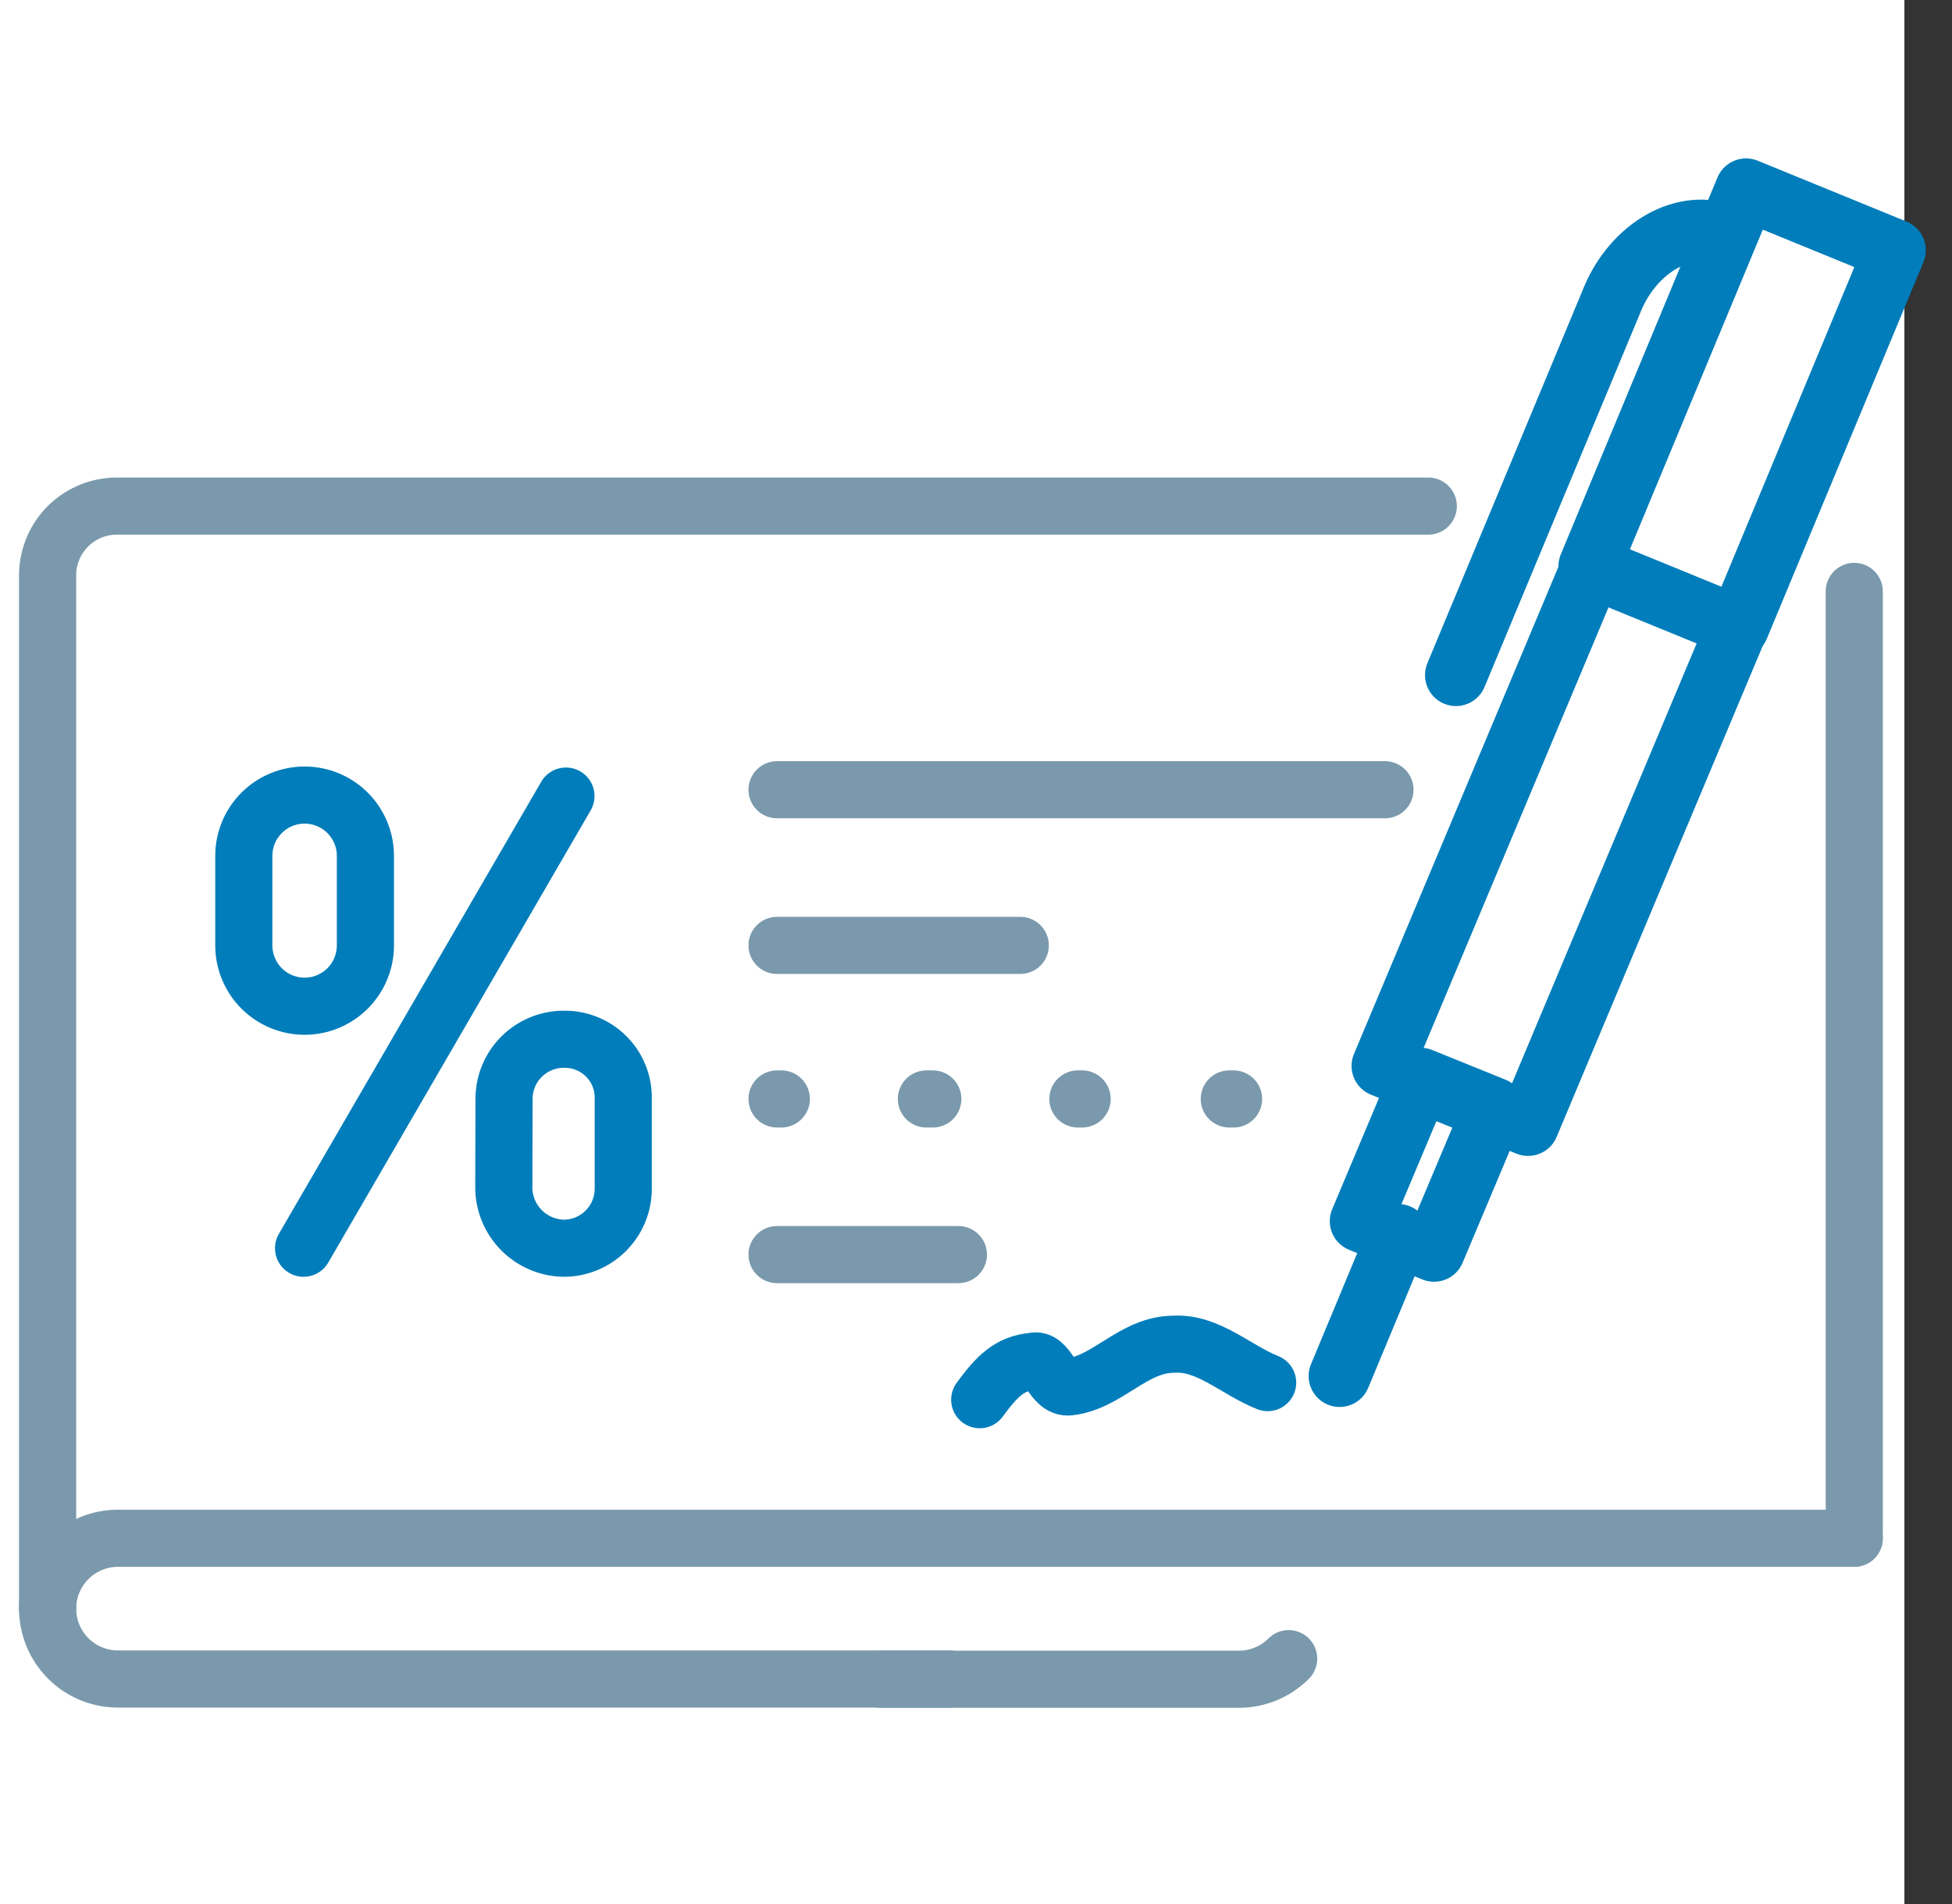
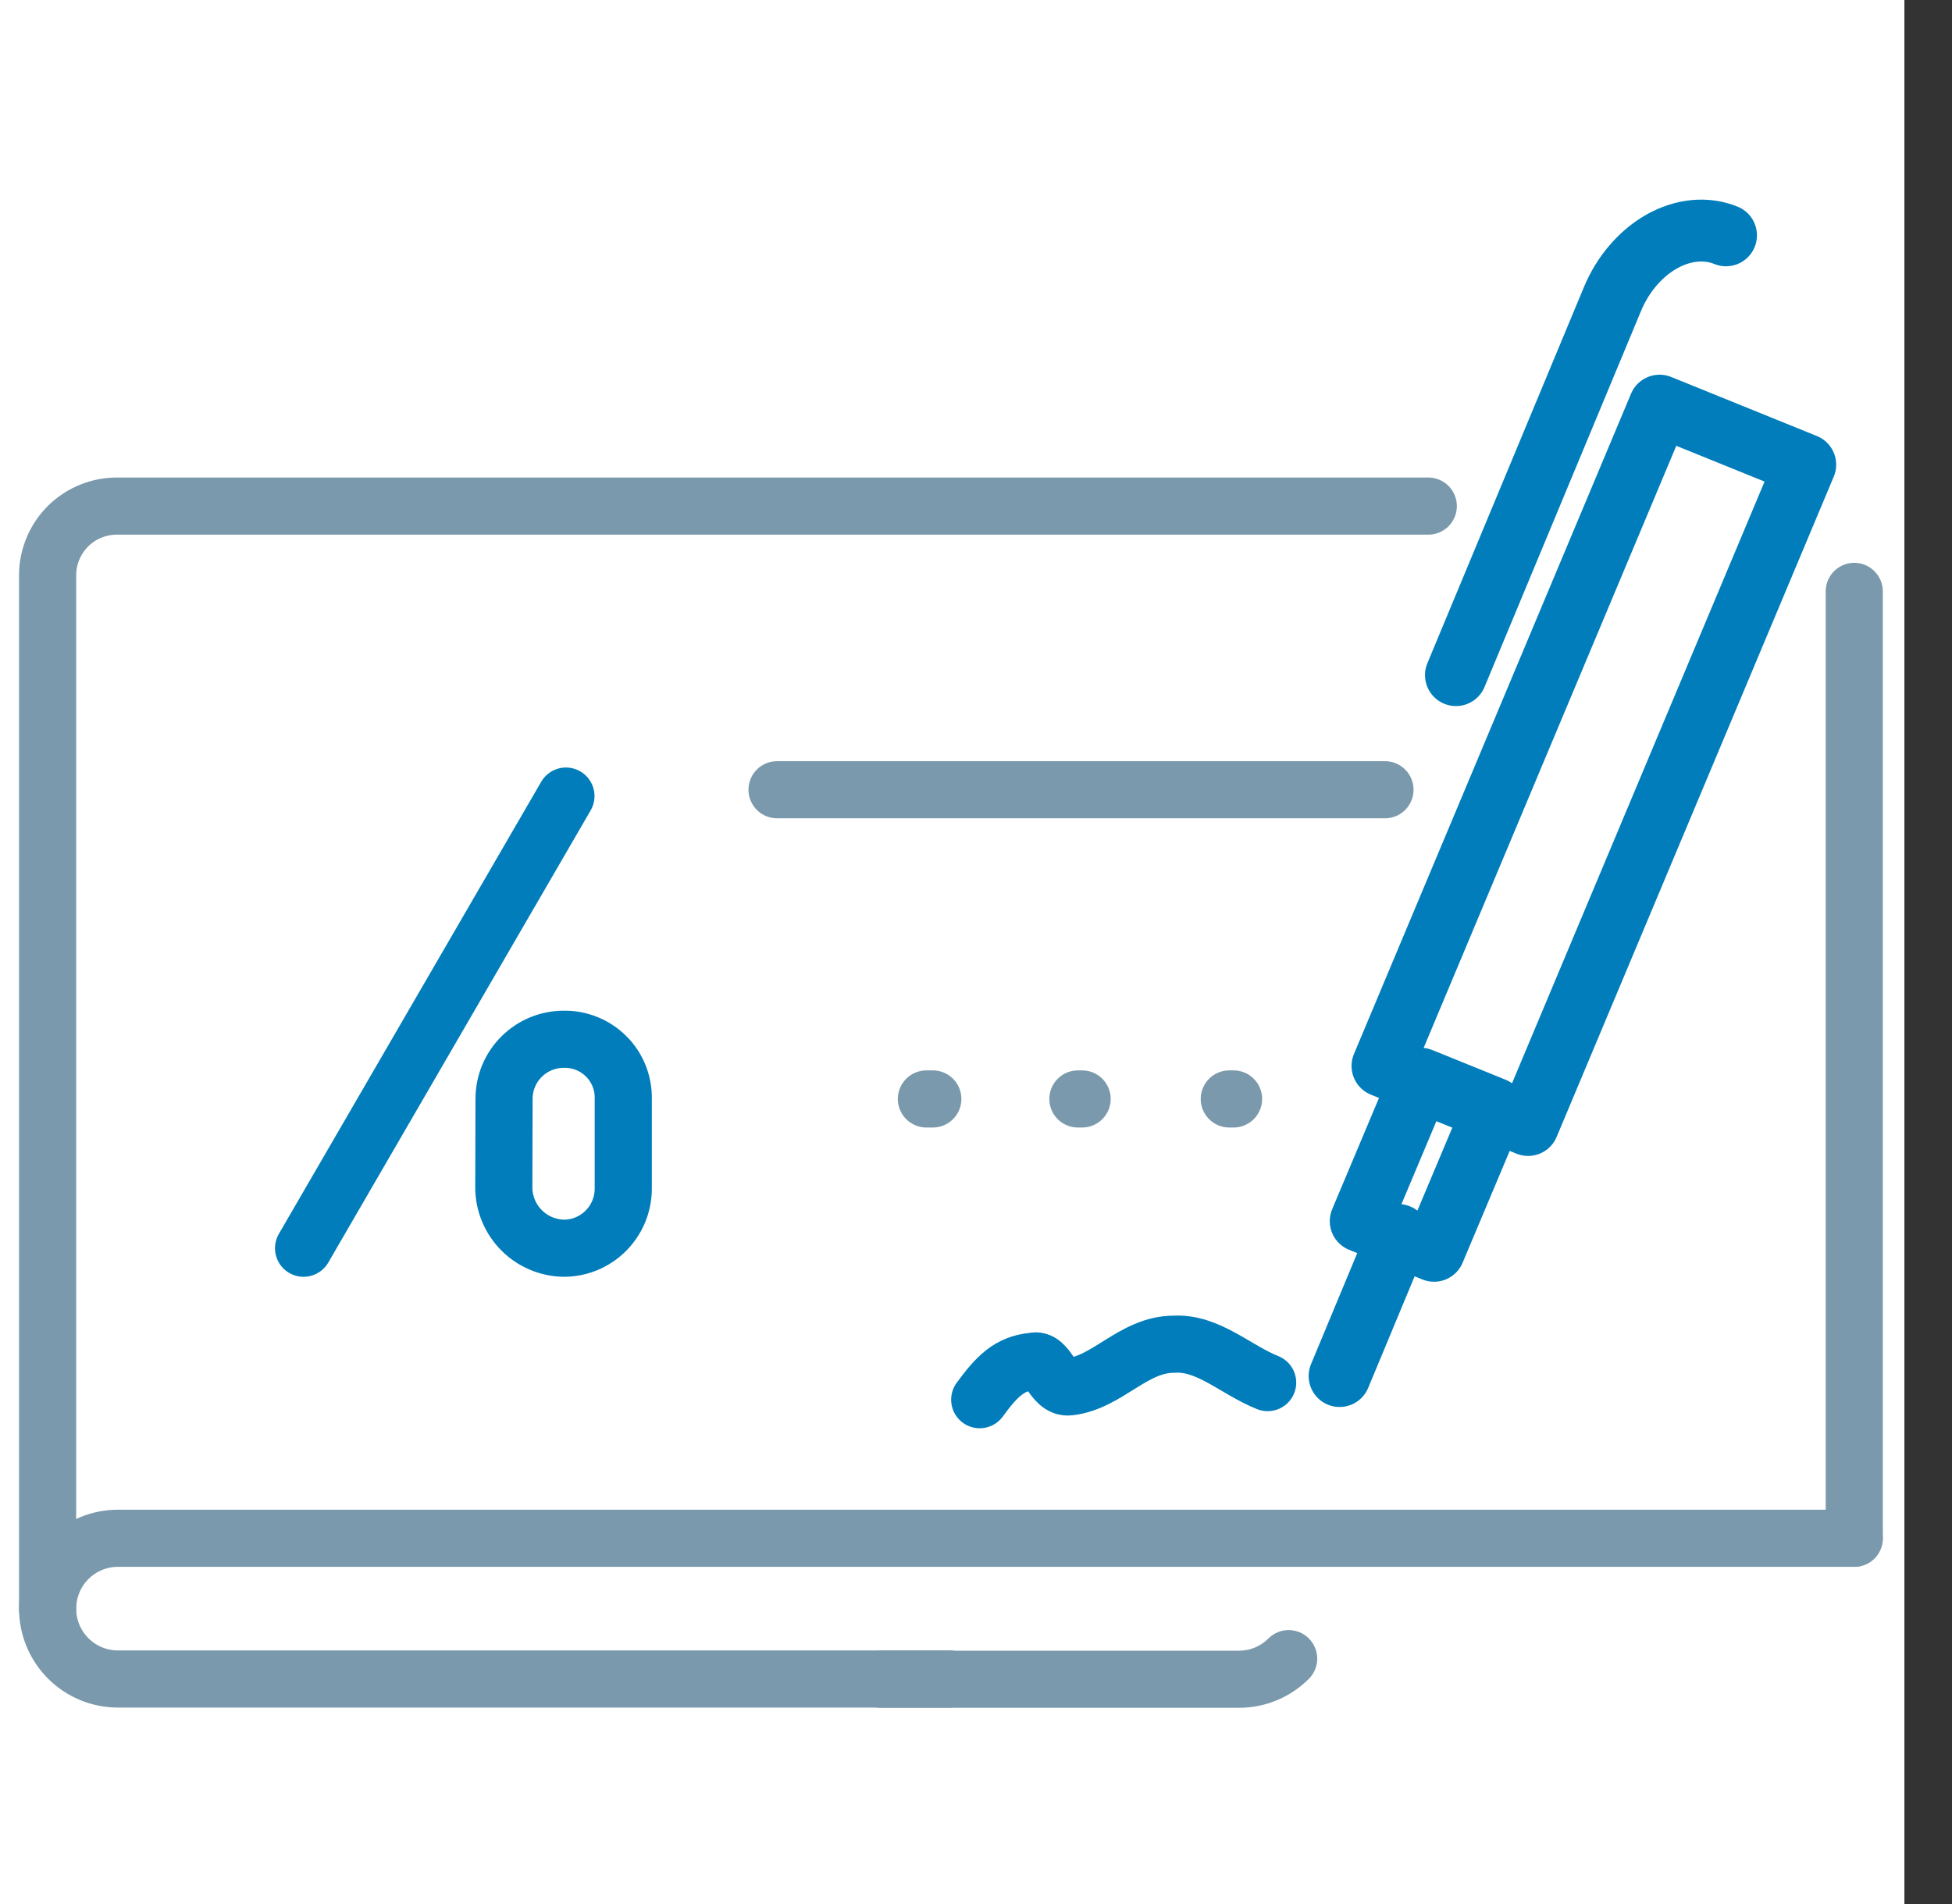
<svg xmlns="http://www.w3.org/2000/svg" width="41" height="40" viewBox="0 0 41 40" fill="none">
  <rect x="0" y="0" width="41" height="40" fill="#333333" stroke="none" />
  <rect width="40" height="40" fill="white" />
  <path d="M1 33.795V12.067C1.002 11.875 1.043 11.686 1.119 11.51C1.194 11.335 1.304 11.176 1.441 11.042C1.579 10.909 1.741 10.804 1.919 10.734C2.097 10.664 2.287 10.629 2.479 10.632L30 10.632" stroke="#7A99AC" stroke-width="1.2" stroke-linecap="round" stroke-linejoin="round" />
  <path d="M38.946 32.316H2.479C2.086 32.316 1.71 32.472 1.433 32.749C1.156 33.027 1 33.403 1 33.795C1 34.187 1.156 34.563 1.433 34.84C1.71 35.118 2.086 35.273 2.479 35.273H19.95" stroke="#7A99AC" stroke-width="1.2" stroke-linecap="round" stroke-linejoin="round" />
  <path d="M18.5 35.278L26.022 35.278C26.414 35.278 26.79 35.123 27.067 34.845" stroke="#7A99AC" stroke-width="1.2" stroke-linecap="round" stroke-linejoin="round" />
  <path d="M32.096 23.634L37.917 9.762L34.858 8.522L29.038 22.394L32.096 23.634Z" stroke="#007DBA" stroke-width="1.3" stroke-linecap="round" stroke-linejoin="round" />
  <path d="M29.37 25.945L28.137 28.908" stroke="#007DBA" stroke-width="1.3" stroke-linecap="round" stroke-linejoin="round" />
  <path d="M36.253 4.944C35.839 4.775 35.355 4.821 34.908 5.071C34.461 5.322 34.087 5.757 33.869 6.281L30.581 14.183" stroke="#007DBA" stroke-width="1.3" stroke-linecap="round" stroke-linejoin="round" />
-   <path d="M36.509 13.172L39.8 5.257L36.674 3.978L33.384 11.894L36.509 13.172Z" fill="white" stroke="#007DBA" stroke-width="1.3" stroke-linecap="round" stroke-linejoin="round" />
  <path d="M30.121 26.277L31.38 23.286L29.84 22.662L28.581 25.654L30.121 26.277Z" stroke="#007DBA" stroke-width="1.3" stroke-linecap="round" stroke-linejoin="round" />
  <path d="M20.578 29.405C20.939 28.911 21.205 28.643 21.698 28.598C22.011 28.509 22.101 29.18 22.459 29.136C23.266 29.046 23.803 28.24 24.655 28.24C25.375 28.195 25.954 28.778 26.626 29.046" stroke="#007DBA" stroke-width="1.2" stroke-linecap="round" stroke-linejoin="round" />
  <path d="M38.947 12.424V32.316" stroke="#7A99AC" stroke-width="1.2" stroke-linecap="round" stroke-linejoin="round" />
  <path d="M16.321 16.591H29.09" stroke="#7A99AC" stroke-width="1.2" stroke-linecap="round" stroke-linejoin="round" />
-   <path d="M16.321 26.357H20.13" stroke="#7A99AC" stroke-width="1.2" stroke-linecap="round" stroke-linejoin="round" />
-   <path d="M16.411 23.087H16.321" stroke="#7A99AC" stroke-width="1.2" stroke-linecap="round" stroke-linejoin="round" />
  <path d="M19.593 23.087H19.458" stroke="#7A99AC" stroke-width="1.2" stroke-linecap="round" stroke-linejoin="round" />
  <path d="M22.729 23.087H22.64" stroke="#7A99AC" stroke-width="1.2" stroke-linecap="round" stroke-linejoin="round" />
  <path d="M25.91 23.087H25.82" stroke="#7A99AC" stroke-width="1.2" stroke-linecap="round" stroke-linejoin="round" />
-   <path d="M16.321 19.861H21.43" stroke="#7A99AC" stroke-width="1.2" stroke-linecap="round" stroke-linejoin="round" />
  <path d="M11.887 16.724L6.376 26.223" stroke="#007DBA" stroke-width="1.2" stroke-linecap="round" stroke-linejoin="round" />
-   <path d="M5.121 17.98C5.121 17.641 5.256 17.316 5.495 17.077C5.734 16.837 6.059 16.703 6.398 16.703C6.737 16.703 7.061 16.837 7.301 17.077C7.54 17.316 7.675 17.641 7.675 17.98V19.862C7.675 20.2 7.54 20.525 7.301 20.765C7.061 21.004 6.737 21.139 6.398 21.139C6.059 21.139 5.734 21.004 5.495 20.765C5.256 20.525 5.121 20.2 5.121 19.862V17.98Z" stroke="#007DBA" stroke-width="1.2" stroke-linecap="round" stroke-linejoin="round" />
  <path d="M10.587 23.088C10.586 22.756 10.717 22.437 10.952 22.202C11.186 21.967 11.504 21.834 11.836 21.833C12.002 21.829 12.167 21.859 12.321 21.921C12.475 21.982 12.615 22.075 12.732 22.192C12.85 22.309 12.942 22.449 13.004 22.603C13.065 22.757 13.095 22.922 13.091 23.088V24.969C13.091 25.134 13.059 25.297 12.996 25.45C12.933 25.602 12.841 25.74 12.724 25.857C12.607 25.974 12.469 26.066 12.317 26.129C12.164 26.192 12.001 26.224 11.836 26.223C11.506 26.216 11.191 26.082 10.957 25.848C10.723 25.614 10.589 25.299 10.582 24.969L10.587 23.088Z" stroke="#007DBA" stroke-width="1.2" stroke-linecap="round" stroke-linejoin="round" />
</svg>